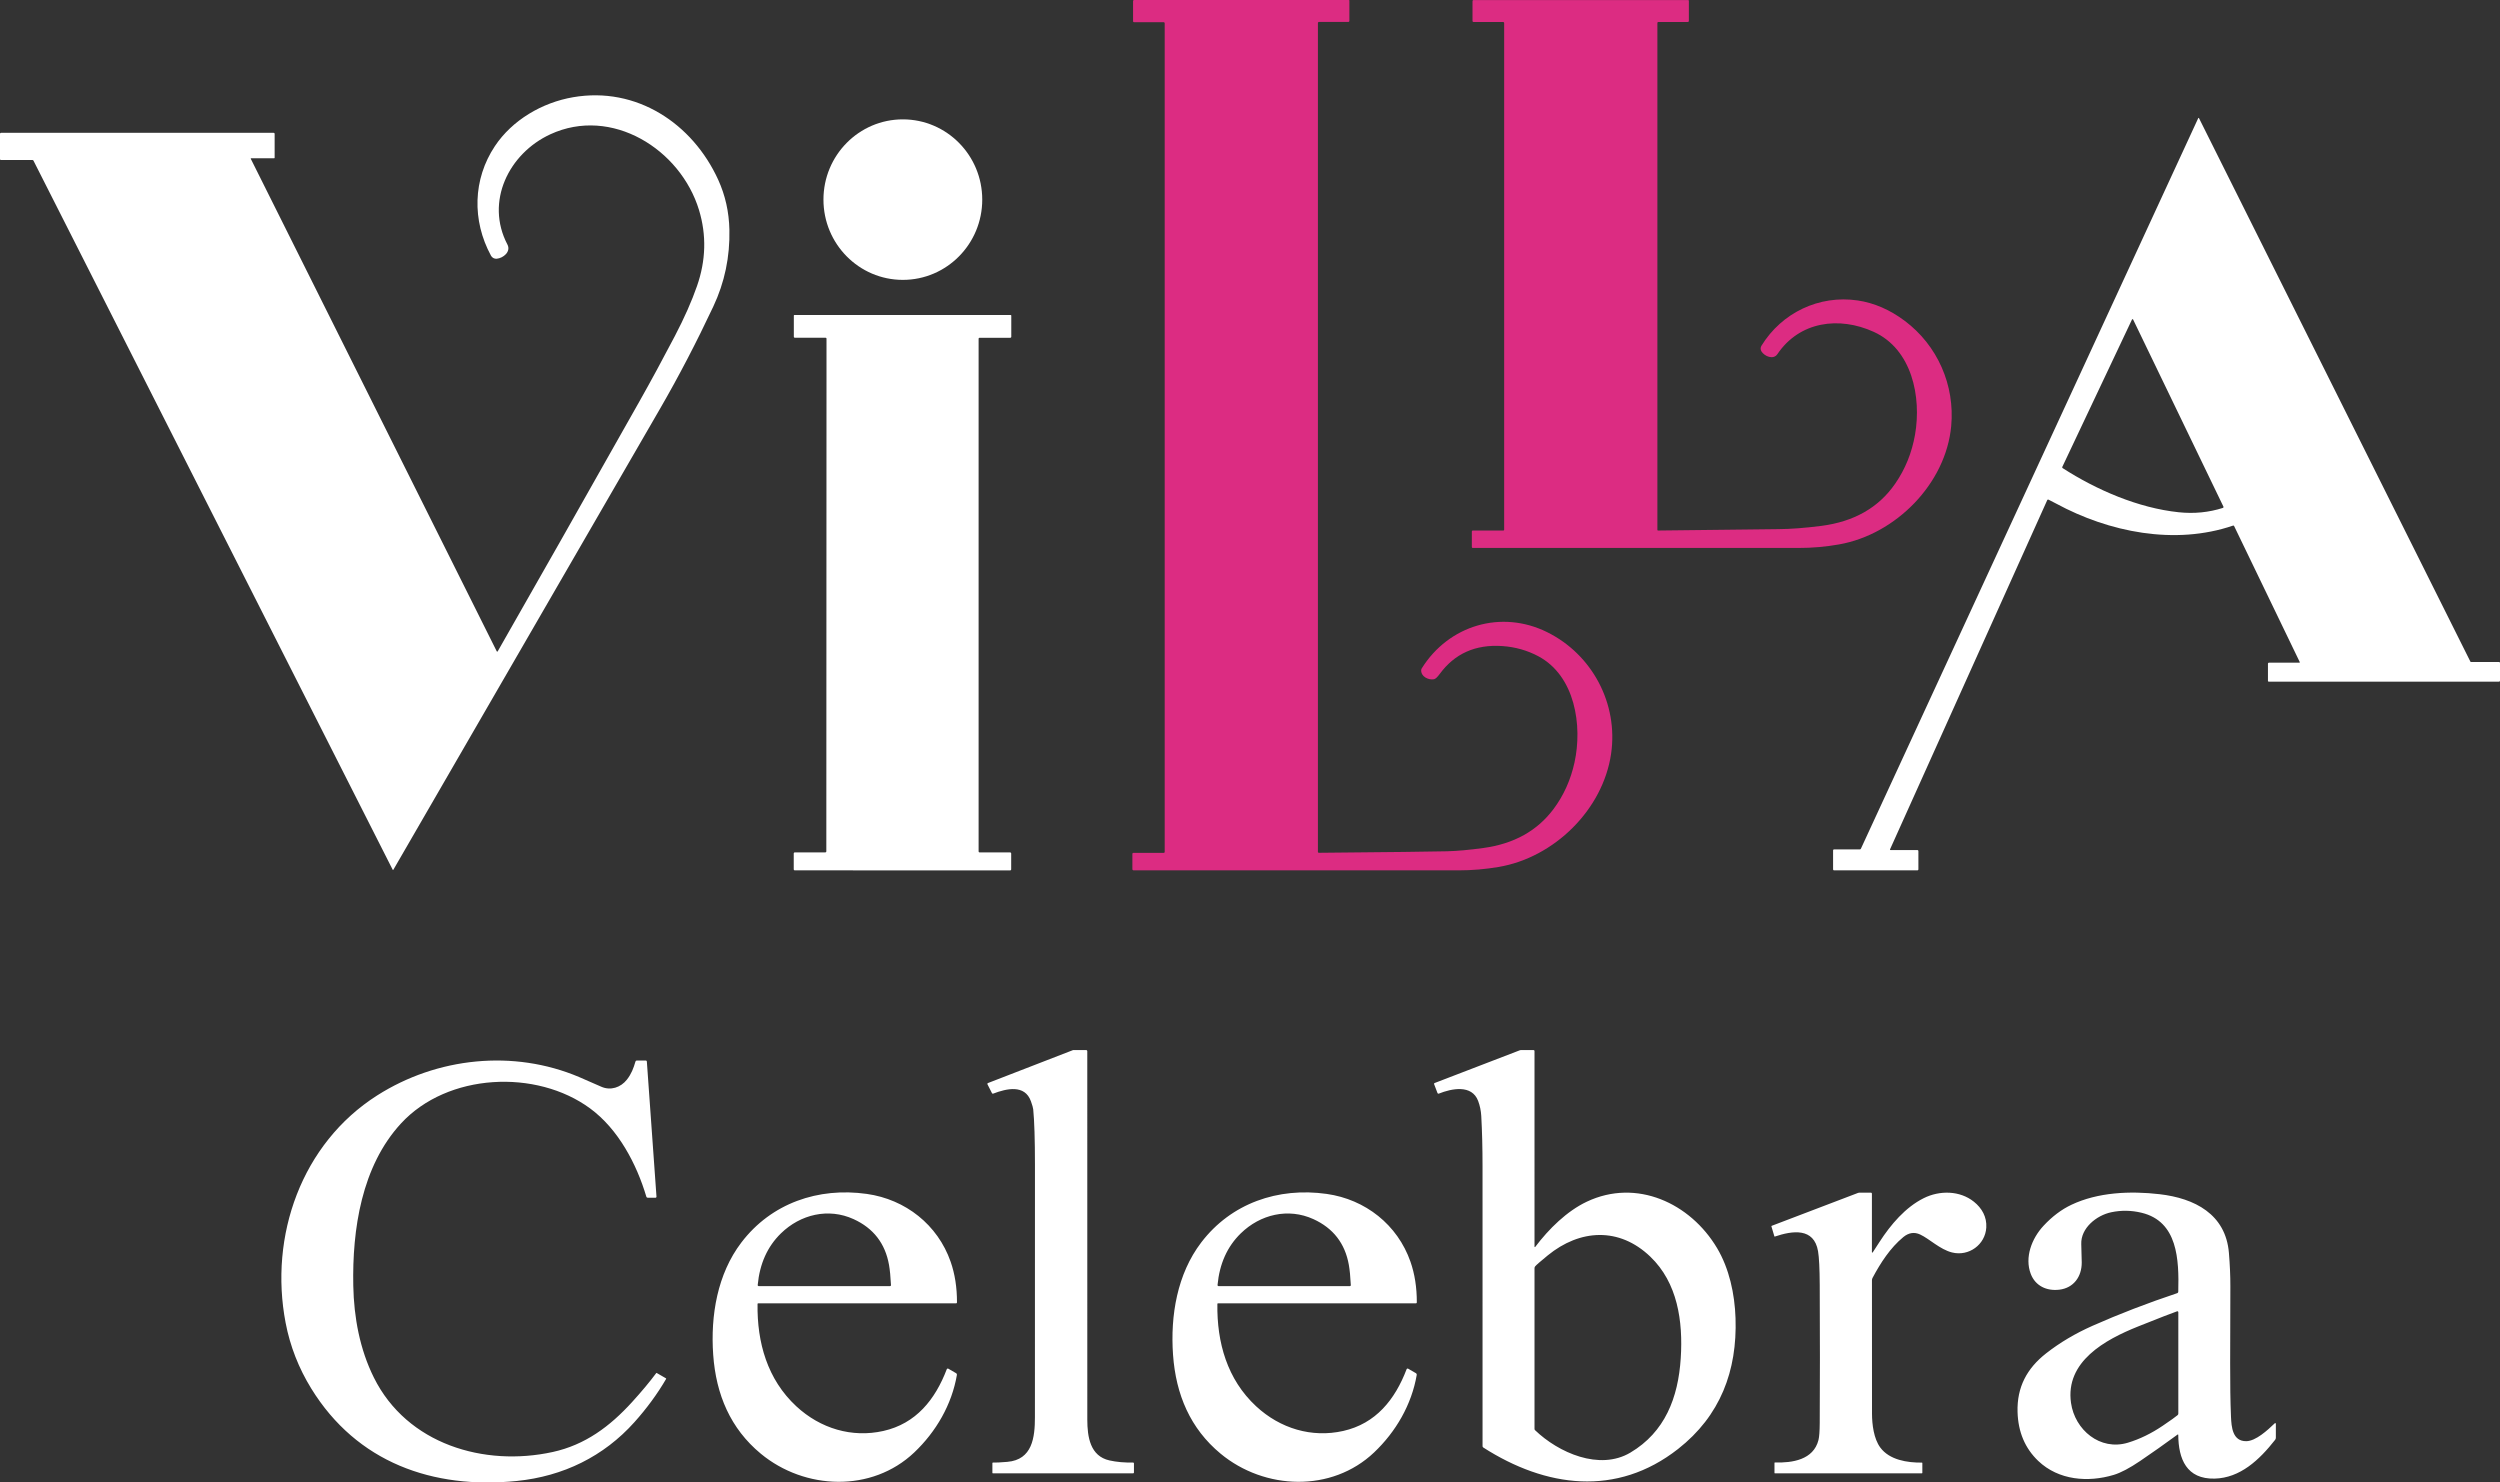
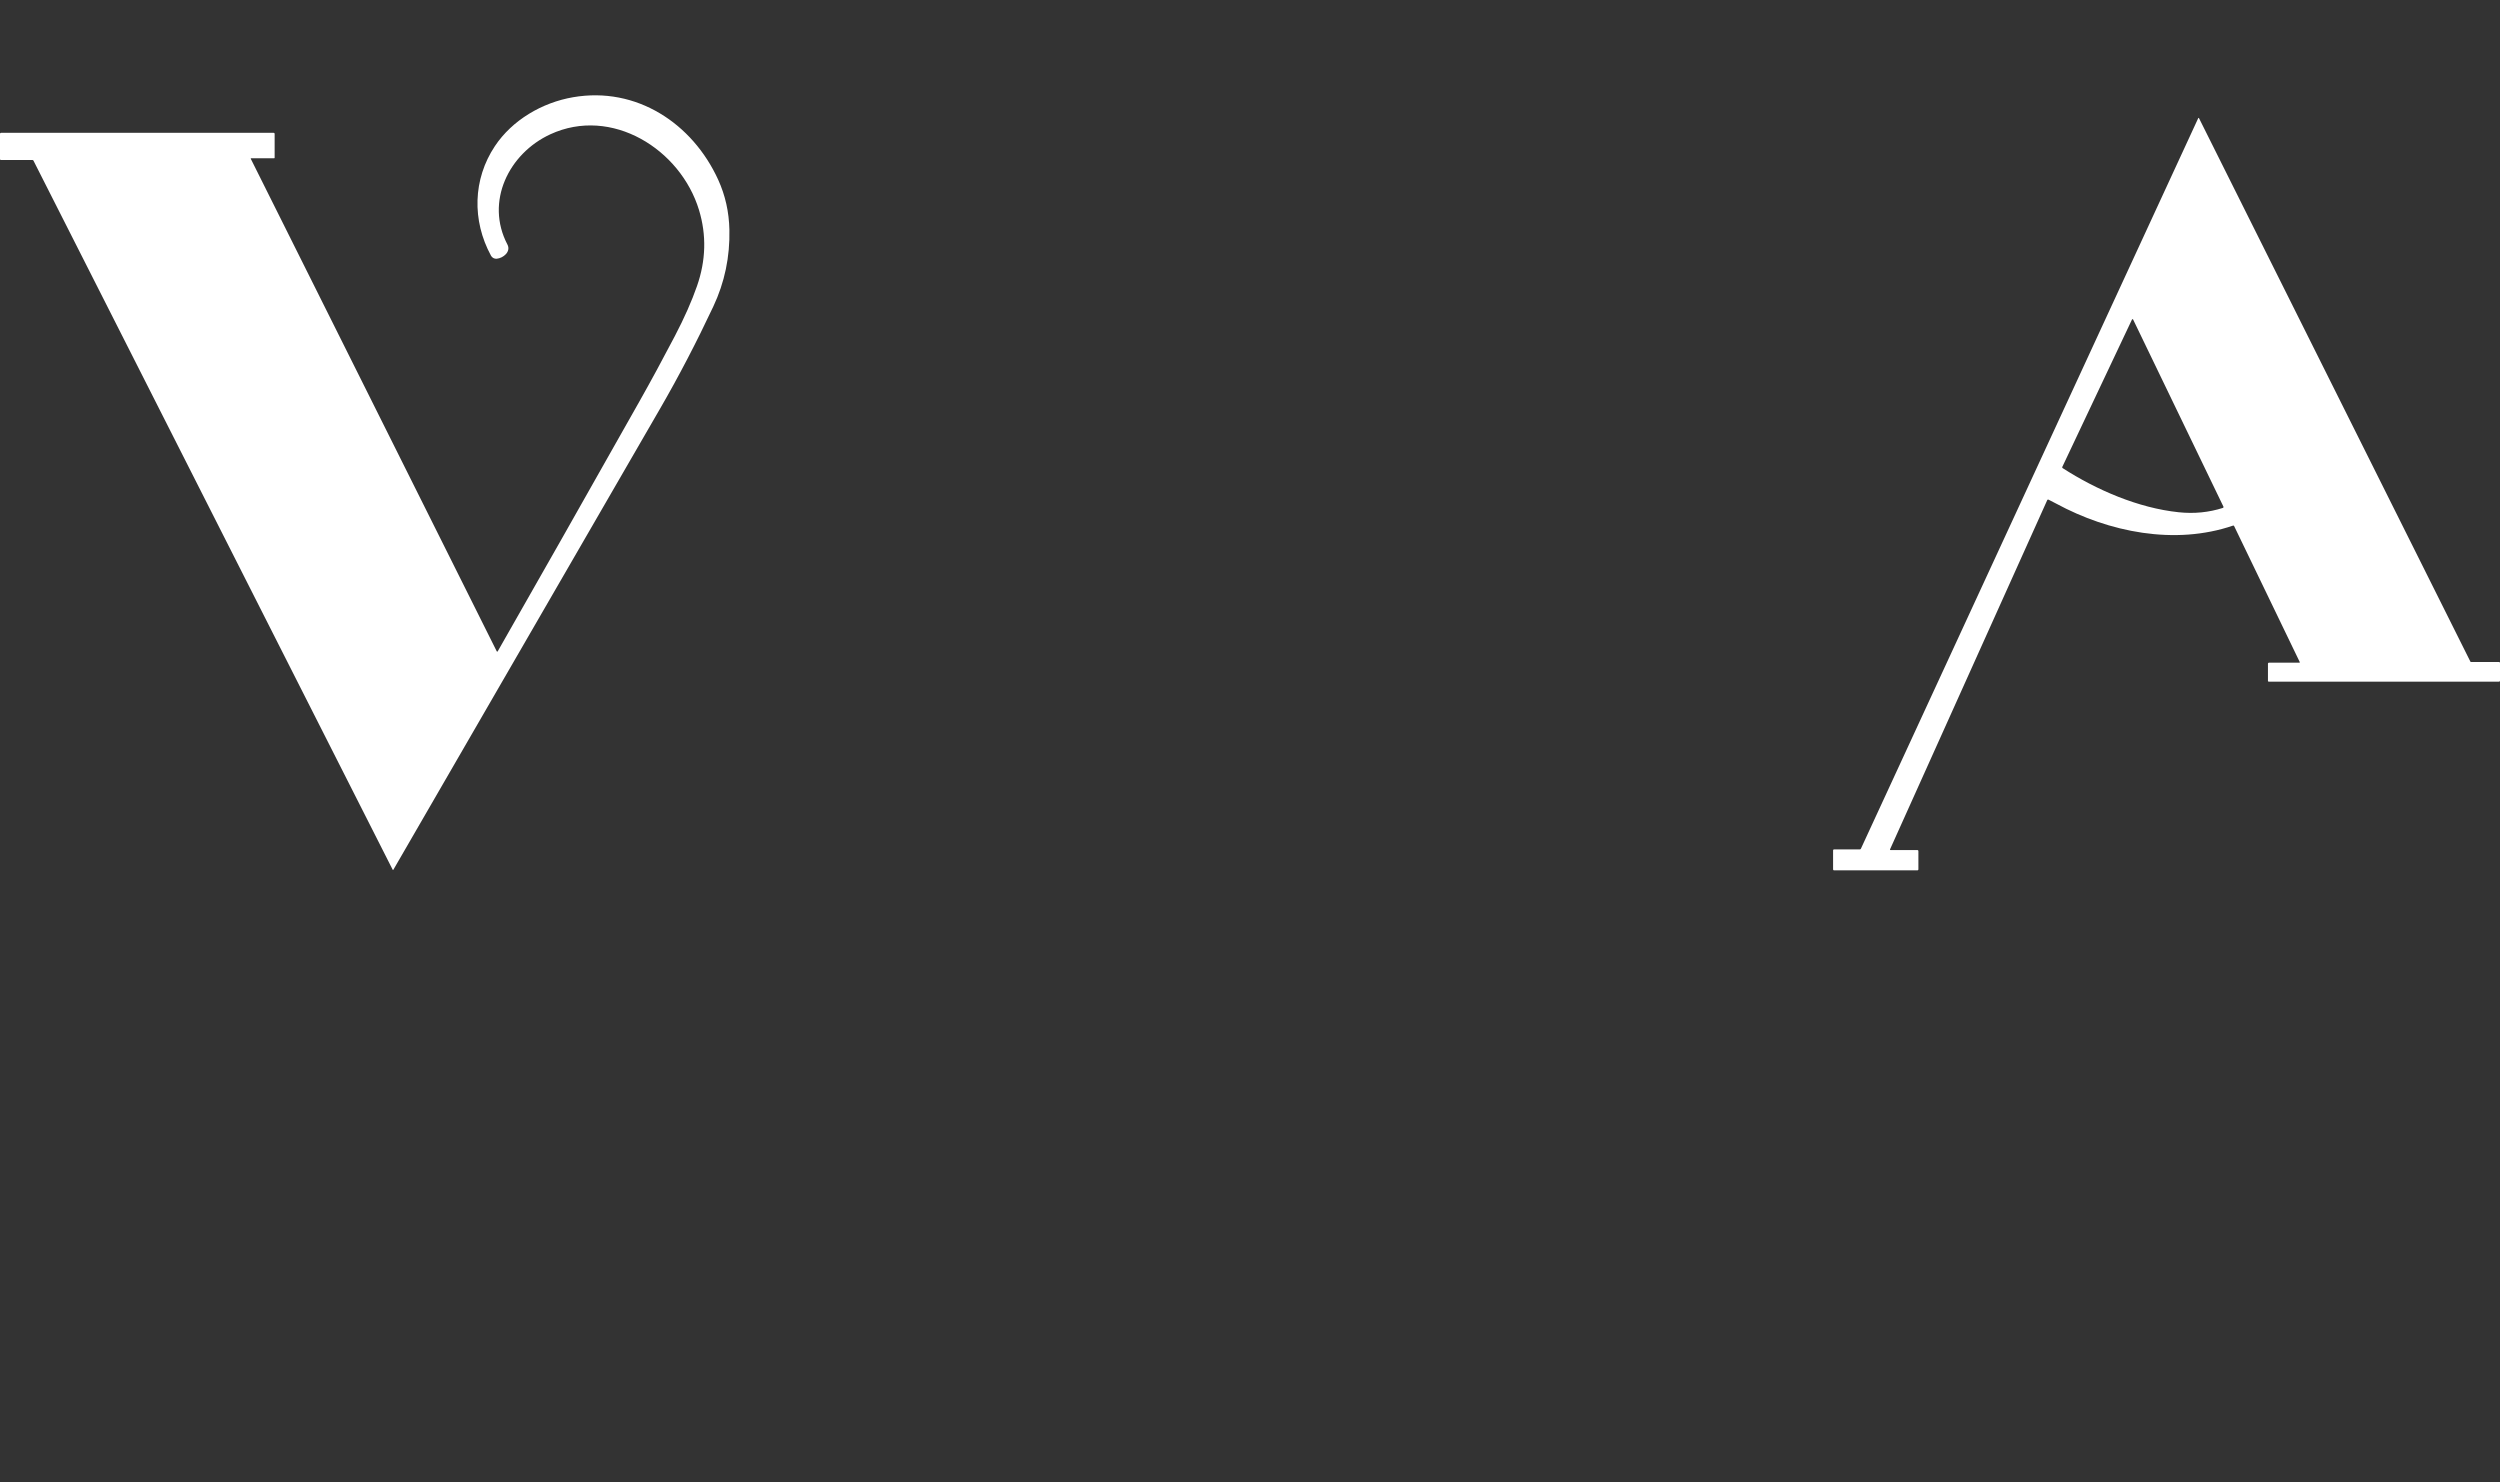
<svg xmlns="http://www.w3.org/2000/svg" viewBox="0 0 1484.3 880.18">
  <rect x="0" y="0" width="1484.3" height="880.18" fill="#333333" stroke="none" />
  <defs>
    <style>.cls-1{fill:#dc2c82}.cls-2{fill:#fff}</style>
  </defs>
-   <path d="M800.51 13.03h-17.4c-.35 0-.64.29-.64.64v492.07c0 .32.26.58.58.58h.01c42.18-.38 67.54-.68 76.08-.9 5.97-.15 13.17-.8 21.59-1.95 18.17-2.48 32.11-10.26 41.8-23.35 5.93-8 10.02-17.13 12.28-27.39 4.8-21.83.44-51.49-21.55-63.15-6.55-3.47-13.65-5.47-21.29-6-15.89-1.09-28.29 4.44-37.18 16.57-1.39 1.9-2.52 2.94-3.38 3.12-3.13.65-7.84-1.5-7.62-5.43.03-.34.13-.67.31-.97 16.01-25.71 47.33-35 74.47-21.55 26.73 13.25 42.29 42.37 37.98 72.16-4.81 33.2-33.76 61.66-66.79 67.25-7.86 1.32-15.5 2.02-23.86 2.02H673.02c-.39 0-.7-.31-.7-.69v-9.09c0-.34.27-.61.61-.61h18.02c.3 0 .55-.24.55-.54v-492c0-.35-.29-.64-.64-.64h-17.54c-.33 0-.6-.27-.6-.6V.65c0-.36.29-.65.65-.65h127.46c.18 0 .33.15.33.33v12.05c0 .36-.29.65-.65.65Z" class="cls-1" />
-   <path d="M874.26 12.49V.66c0-.34.28-.62.62-.62h127.43c.23 0 .41.18.41.41v11.96c0 .35-.29.64-.64.64h-17.45c-.34 0-.61.27-.61.61v300.95c0 .2.17.37.37.37 47.53-.55 71.37-.82 71.52-.82 7.23-.05 15.67-.69 25.34-1.92 19.51-2.49 34.18-10.87 44.01-25.15 5.96-8.65 9.87-18.33 11.74-29.05 3.89-22.37-1.77-50.65-24.53-61.02-20.61-9.38-44.1-6.19-57.19 13.23-2.4 3.56-7.72 1.28-9.5-1.67-.61-1.01-.61-2.27.01-3.28 12.06-19.65 34.31-30.3 57.16-26.92 9.75 1.45 19.04 5.46 27.86 12.05 19.55 14.62 29.92 38.25 27.66 62.56-3.18 34.24-32.96 64.27-66.5 70.22-8 1.41-15.69 2.12-24.28 2.12H874.38c-.29 0-.52-.23-.52-.52v-9.25c0-.33.26-.59.59-.59h18.17c.24 0 .43-.2.43-.44V13.7c0-.36-.29-.65-.65-.65h-17.58c-.31 0-.56-.25-.56-.56Z" class="cls-1" />
  <path d="M295.49 386.73c21.89-38.29 49.93-87.75 84.14-148.38 6.9-12.23 13.9-25.15 21-38.74 5.67-10.85 10.08-20.79 13.21-29.82 5.29-15.21 5.68-30.23 1.19-45.05-10.96-36.19-51.96-61.79-88.3-45-24.59 11.36-38.82 39.96-25.45 65.47 2.22 4.23-2.51 8.07-6.39 8.41-1.39.12-2.72-.6-3.38-1.82-11.35-20.9-10.73-45.42 2.29-65 10.34-15.55 28.12-25.91 46.43-29.07 37.63-6.51 70.94 15.53 86.21 49.07 4.18 9.19 6.39 19.05 6.62 29.59.36 16.09-2.82 31.28-9.54 45.56-10.06 21.41-20.6 41.63-31.61 60.67-91.03 157.41-143.82 248.68-158.39 273.81-.06.1-.18.13-.27.07-.03-.02-.06-.05-.08-.08L19.87 95.38c-.11-.23-.34-.37-.59-.37H.59c-.33 0-.59-.26-.59-.58V79.46c0-.33.27-.6.61-.6h161.85c.33 0 .6.26.6.59v14.22c0 .17-.14.3-.31.3h-13.67c-.12 0-.21.09-.21.21 0 .03 0 .06.02.09l146.04 292.44c.08.16.27.22.43.14.05-.03.1-.07.13-.12ZM1122.14 504.28c-.07.15 0 .32.14.38.04.02.08.03.13.03h15.95c.35 0 .63.28.63.63v10.82c0 .34-.27.61-.61.61h-49.44c-.33 0-.6-.27-.6-.6V504.9c0-.33.27-.6.6-.6h15.3c.26 0 .49-.15.6-.38l200.3-433.78c.06-.12.21-.18.33-.12.05.02.09.06.11.11l161.14 322.69c.07.14.21.23.38.23h16.63c.31 0 .57.26.57.58v10.47c0 .35-.28.63-.63.63h-136.69c-.25 0-.45-.2-.45-.44v-10.25c0-.32.26-.58.59-.58h18.07c.14 0 .25-.11.26-.24 0-.04 0-.08-.03-.12l-39-80.82c-.1-.21-.35-.31-.57-.23-34.56 11.84-73.76 3.92-105.08-13.06-1.95-1.06-3.48-1.85-4.58-2.36-.26-.12-.57 0-.68.25v.01l-93.36 207.39Zm143.67-314.59-41.4 87.56c-.11.23-.03.51.19.66 20.11 12.95 44.86 23.71 69.01 26.23 9.08.95 17.79.09 26.13-2.57.3-.09.47-.42.37-.72 0-.03-.02-.05-.03-.08l-53.61-111.08c-.09-.18-.32-.26-.5-.16-.07.04-.13.09-.16.16Z" class="cls-2" />
-   <ellipse cx="536.04" cy="118.52" class="cls-2" rx="47.14" ry="47.65" />
-   <path d="M535.87 187.03h64.21c.19 0 .34.15.34.34v12.57c0 .33-.27.6-.6.6h-18.29c-.28 0-.51.23-.51.52v304.43c0 .33.27.6.6.6h18.1c.35 0 .64.29.64.64v9.49c0 .3-.24.54-.54.54h-64.01c-42.07 0-63.41-.01-64.01-.02-.3 0-.54-.24-.54-.54v-9.49c.01-.35.3-.64.65-.64h18.1c.33 0 .6-.27.6-.6l.11-304.43c0-.29-.23-.52-.51-.52h-18.29c-.33 0-.6-.27-.6-.6v-12.57c0-.19.15-.34.34-.34.92 0 22.32.01 64.21.02ZM672.74 868.33c.28 0 .5.21.51.49V874.3c0 .24-.19.43-.43.43h-83.36c-.14 0-.26-.11-.26-.25v-5.83c0-.16.13-.29.29-.29h.01c1.63.06 4.47-.08 8.54-.42 14.95-1.25 16.41-14.57 16.41-26.57.02-88.39.03-138.31.02-149.76 0-15.09-.35-26.09-1.03-32.98-.08-.86-.53-2.44-1.34-4.73-3.63-10.26-14.62-7.58-22.37-4.61-.31.12-.66-.01-.81-.31l-2.67-5.26c-.12-.24-.02-.53.22-.65.01 0 .03-.01.04-.02l50.52-19.57c.06-.02.12-.03.17-.03h7.67c.37 0 .67.3.67.67-.01 129.93-.01 202.85.01 218.74.02 10.3 1.7 21.65 13.14 24.22 4.26.95 8.94 1.37 14.05 1.25ZM911.07 740.2c0 .13.11.23.23.23.07 0 .13-.03.18-.09 8.12-10.76 18.84-21.29 30.63-26.87 29.56-13.99 61.47.83 77.37 27.59 7.2 12.12 10.45 27.08 10.94 41.55 1.05 31.3-9.02 57.99-34.11 77.67-36.52 28.64-78.59 22.9-115.65-.86-.27-.18-.43-.47-.44-.79-.03-4.63-.04-60.06-.01-166.27 0-10.77-.25-20.69-.75-29.75-.18-3.16-.8-6.14-1.85-8.94-3.73-9.95-15.81-7.38-23.34-4.37-.32.13-.68-.03-.81-.36l-2.02-5.31c-.09-.23.02-.49.26-.59l50.71-19.49c.16-.06.33-.09.5-.09h7.64c.29 0 .52.23.52.52V740.2Zm0 12.72v95.48c0 .27.11.52.3.71 13.9 13.36 38.28 24.23 56.63 13.33 20.49-12.17 28.38-32.52 29.89-56.03 1.42-22.07-1.91-44.84-18.08-60.32-18.46-17.68-41.76-16.35-60.9-.72-4.33 3.54-6.82 5.71-7.47 6.51-.24.29-.37.66-.37 1.04ZM384.05 630.28l5.72 80.24c.02.3-.21.57-.52.59h-4.73c-.35 0-.66-.23-.76-.56-5.79-19.52-16.66-40.13-33.34-52.42-31.98-23.55-84.72-21.1-112.34 8.89-23.42 25.43-28.99 62.89-28.33 96.33.37 18.82 3.85 37.67 12.22 54.53 19.71 39.64 65.55 53.1 106.19 44.2 19.29-4.23 33.93-15.17 47.09-29.62 5.71-6.27 10.49-12.01 14.36-17.22.07-.1.21-.12.32-.06l5.44 3.14c.14.08.19.25.11.39-5.2 8.91-11.47 17.46-18.81 25.66-18.22 20.35-42.28 32.14-69.88 34.92-49.8 5.02-94.94-10.97-121.99-54.89-7.48-12.14-12.55-25.12-15.21-38.95-9.93-51.67 9.46-106.52 54.35-135.08 35.55-22.61 80.89-27.43 119.9-10.91 3.48 1.47 7.88 3.39 13.19 5.76 5.41 2.4 11.47.53 15.21-4.27 2.59-3.31 3.92-6.75 5.05-10.71.1-.35.42-.6.79-.6h5.29c.36 0 .65.28.68.64ZM563.04 812.62l4.65 2.69c.33.19.51.56.45.94-3.01 17.72-12.41 33.83-25.31 46.08-25.22 23.95-65.07 22.34-91.15.74-17.97-14.88-26.57-35.04-28.24-58.76-1.64-23.3 2.48-47.91 16.73-66.62 17.79-23.34 45.63-32.91 74.48-28.84 23 3.24 42.09 18.33 49.75 40.23 2.54 7.25 3.8 15.3 3.78 24.17 0 .32-.26.58-.58.58H450.09c-.18 0-.32.14-.32.31-.34 22.87 5.79 44.83 23.01 60.8 14.29 13.24 33.04 18.84 51.68 14.65 19.41-4.36 30.78-18.63 37.65-36.64.13-.33.51-.5.84-.37.03.01.06.03.09.04Zm-112.57-49.03h78.01c.29 0 .52-.23.52-.52v-.03c-.25-5.05-.65-9.08-1.18-12.08-2.26-12.72-9.26-21.76-21.01-27.13-14.96-6.82-31.57-2.85-43.16 8.46-8.01 7.81-12.6 18.02-13.78 30.64-.03.34.22.63.55.66h.05ZM835.12 812.95c.13-.33.51-.5.84-.37.03.01.06.03.09.04l4.65 2.69c.33.19.51.56.45.94-3.01 17.72-12.41 33.83-25.31 46.08-25.23 23.95-65.08 22.34-91.15.74-17.97-14.88-26.57-35.04-28.24-58.76-1.64-23.3 2.48-47.91 16.73-66.62 17.8-23.34 45.64-32.91 74.49-28.84 23 3.24 42.08 18.33 49.74 40.23 2.54 7.25 3.8 15.3 3.78 24.17 0 .32-.26.58-.58.58H723.1c-.18 0-.32.14-.32.31-.34 22.87 5.79 44.83 23.01 60.8 14.29 13.24 33.04 18.84 51.68 14.65 19.41-4.36 30.78-18.63 37.65-36.64Zm-111.64-49.36h78.01c.29 0 .52-.23.52-.52v-.03c-.25-5.05-.65-9.08-1.18-12.08-2.26-12.72-9.26-21.76-21.01-27.13-14.96-6.82-31.57-2.85-43.16 8.46-8.01 7.81-12.6 18.02-13.78 30.64-.03.34.22.63.55.66h.05ZM1111.85 743.6c.12-.16 1.47-2.24 4.05-6.23 6.64-10.28 15.4-20.61 26.28-26.01 9.48-4.72 21.43-4.54 29.76 2.12 4.78 3.83 7.74 9.04 7.36 15.35-.61 10.16-10.37 17.27-20.33 14.78-7.19-1.8-13.41-8.09-18.91-10.65-3.47-1.62-6.81-1.11-10.02 1.52-7.72 6.36-13.54 15.34-18.27 24.24-.23.43-.35.9-.35 1.38-.04 37.24-.03 63.66.03 79.26.02 6.38 1.04 14.82 4.92 20.07 5.47 7.41 16.04 9.03 24.7 8.95.14 0 .26.11.27.26v5.83c0 .14-.12.26-.26.26h-87.32c-.12 0-.21-.09-.21-.21v-5.96c0-.14.11-.25.25-.25h.01c10.33.29 22.87-1.56 25.86-13.32.47-1.87.72-5.24.75-10.13.15-24.32.15-51.65 0-82-.05-9.68-.38-16.34-1-19.99-2.4-14.12-15.22-12.22-25.65-8.7-.11.04-.24-.02-.28-.13v-.01l-1.75-5.89c-.04-.14.03-.29.16-.34l51.33-19.57c.2-.08.43-.12.65-.12h6.99c.29 0 .53.24.53.53v34.82c0 .14.12.25.26.24.08 0 .15-.04.19-.1ZM1293.28 851.9c0-.13-.1-.24-.24-.24-.06 0-.11.02-.15.05-7.94 5.8-15.33 11.02-22.17 15.65-6.31 4.28-11.56 7.05-15.75 8.31-15.18 4.58-32.72 3.26-44.84-8.3-7.84-7.49-11.93-17.17-12.27-29.05-.42-14.73 5.55-25.87 16.96-34.81 8.12-6.36 17.33-11.82 27.62-16.39 15.65-6.94 32.4-13.39 50.25-19.36.34-.12.58-.44.59-.81.5-19.24-.33-41.72-21.77-46.91-6.05-1.46-12.06-1.56-18.03-.3-8.75 1.84-18.14 9.42-17.79 18.9.17 4.93.27 8.57.28 10.93.03 8.42-4.82 15.12-13.29 16.14-7.48.9-14.23-2.19-16.98-9.37-3.73-9.76.54-21.02 7.61-28.6 5.11-5.49 10.62-9.64 16.53-12.44 15.68-7.43 34.8-8.32 52.36-6.28 20.72 2.4 39.25 11.79 41.15 34.84.58 7.05.87 13.63.86 19.75-.02 36.8-.42 59.42.37 77.51.27 6.08.88 14.62 9.06 14.54 5.63-.05 12.57-6.44 16.95-10.64.15-.14.38-.14.52 0 .07.07.11.17.11.27v8.32c0 .45-.15.88-.43 1.24-9.39 11.97-20.81 22.67-35.92 23.03-16.64.4-21.5-11.62-21.59-25.98Zm-.68-73.36c-2.63.89-10.37 3.9-23.22 9.03-19.53 7.81-43.29 20.82-39.78 45.38 2.28 15.98 17.24 28.6 33.77 23.61 7.04-2.13 13.93-5.49 20.68-10.06 4.81-3.26 7.76-5.37 8.85-6.32.26-.22.41-.54.41-.88v-60.26c0-.29-.24-.53-.54-.53-.06 0-.12 0-.17.03Z" class="cls-2" />
</svg>